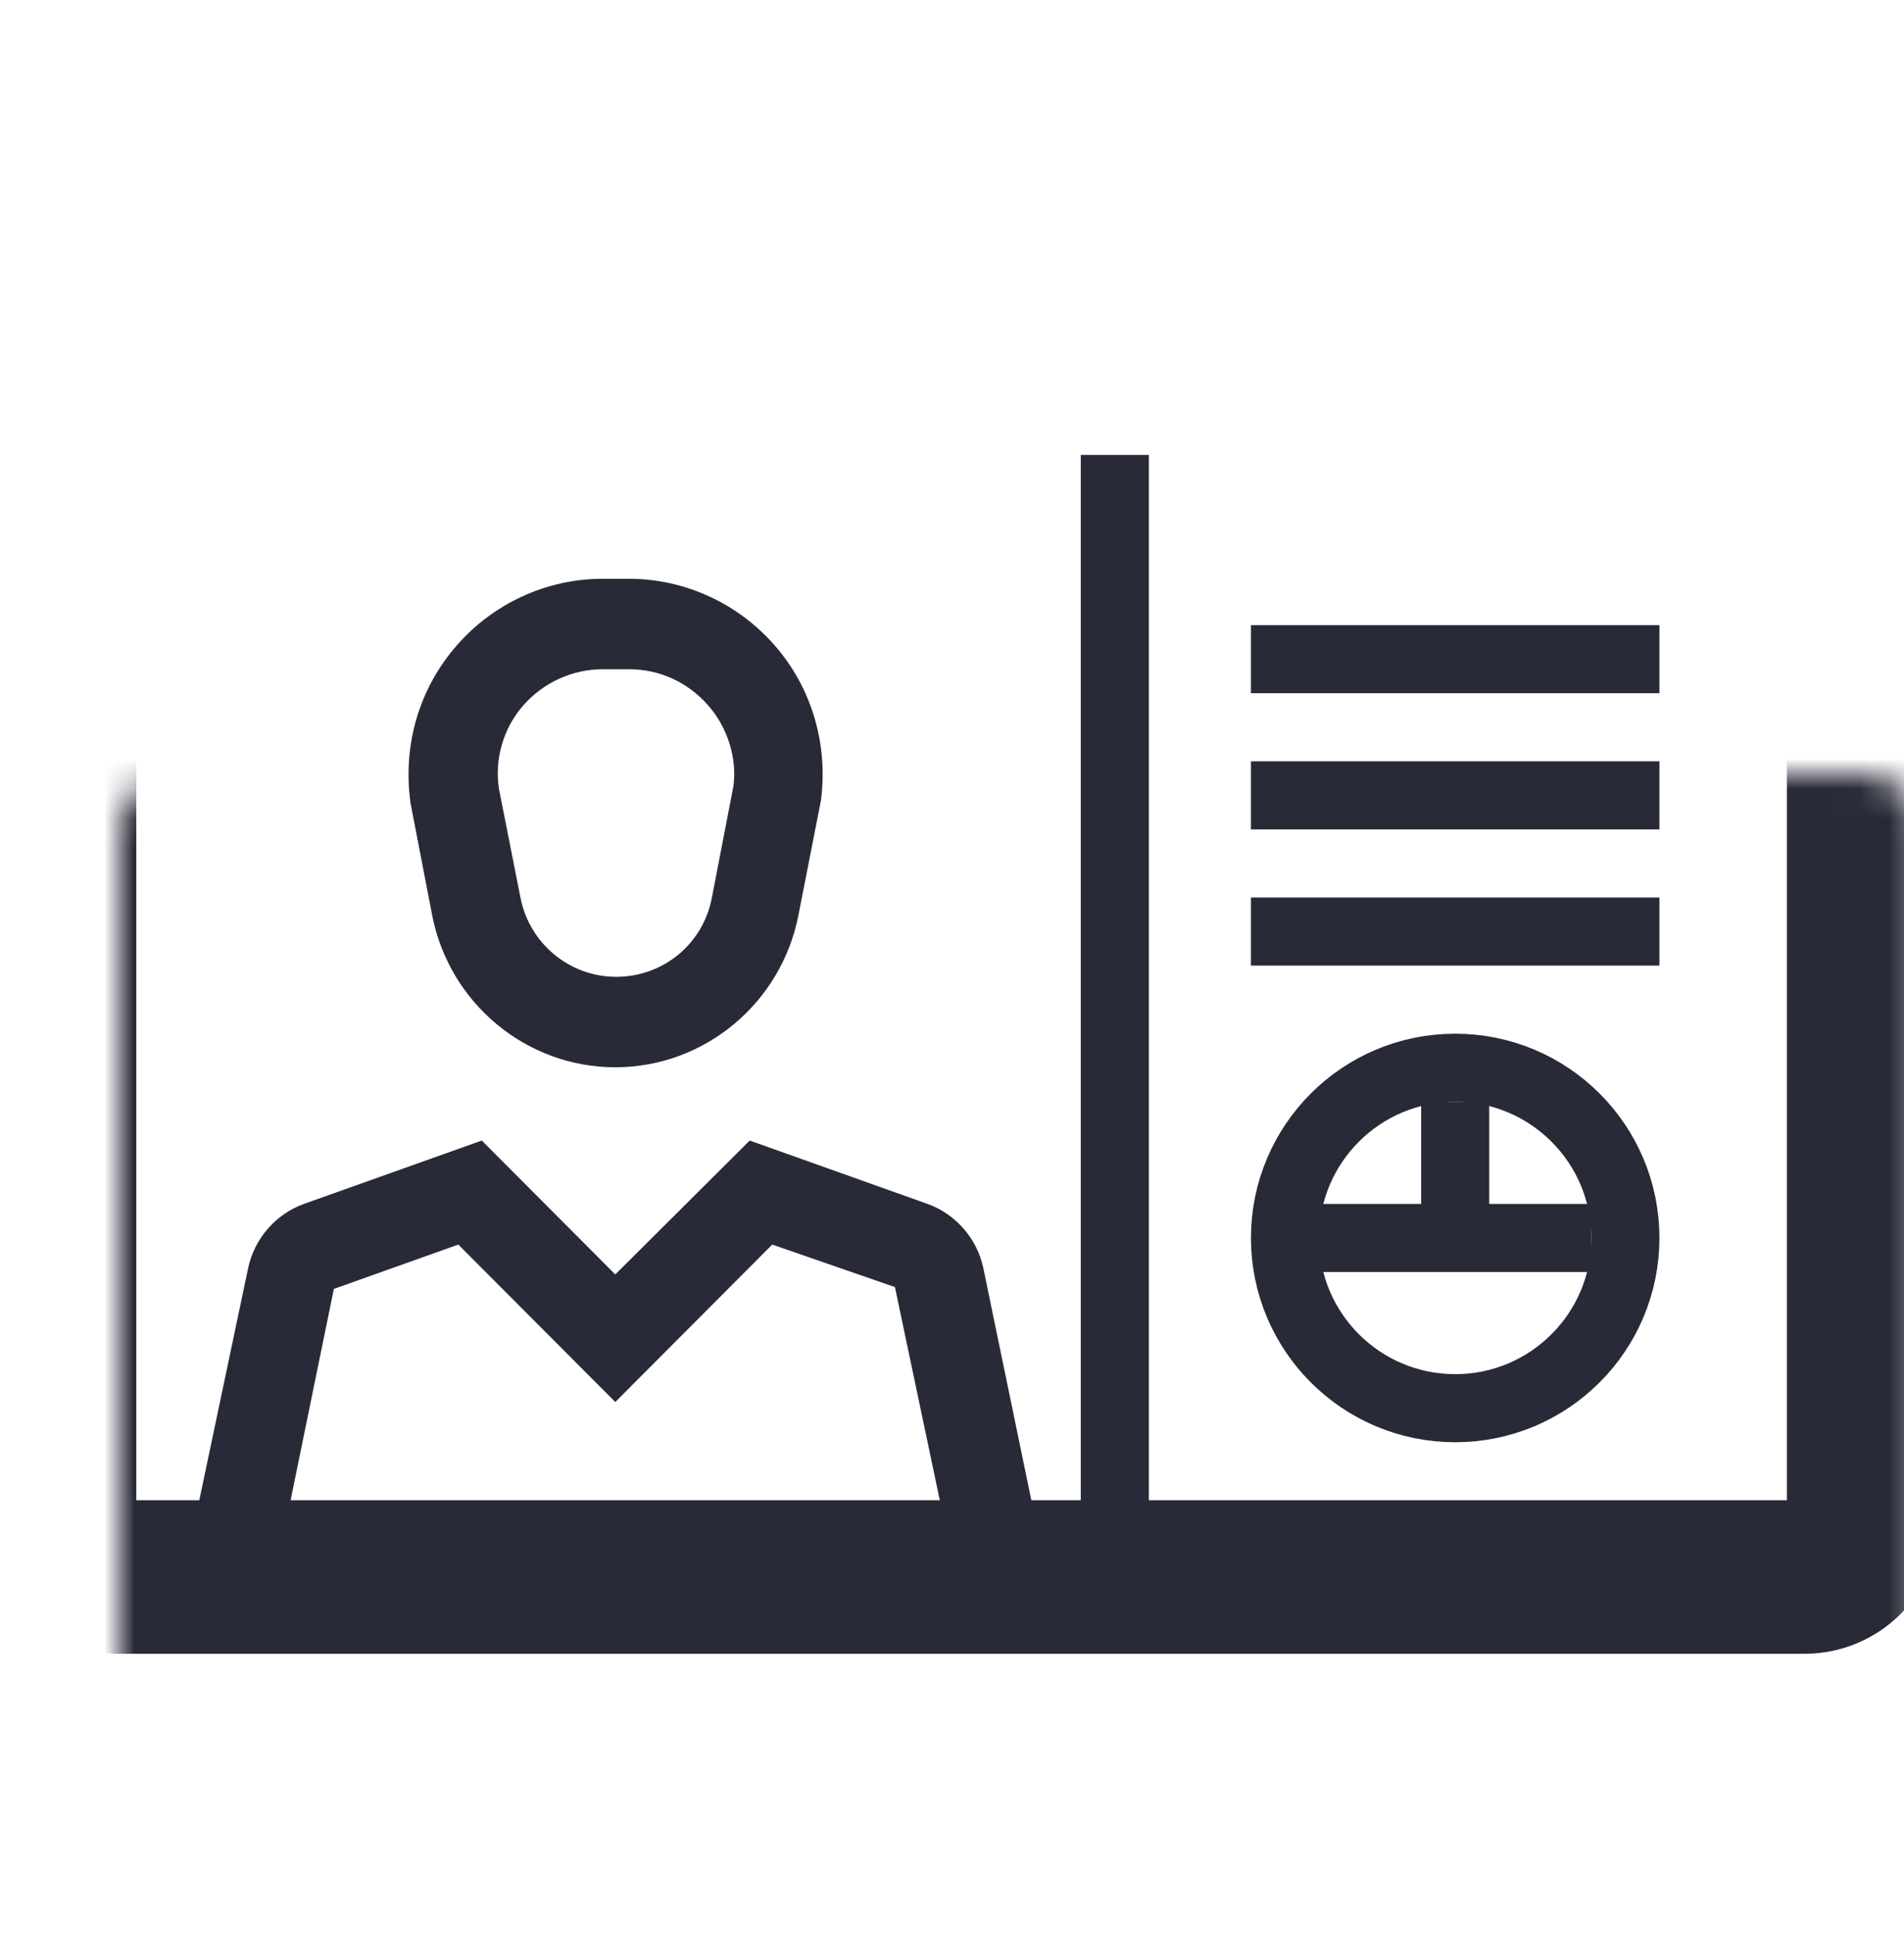
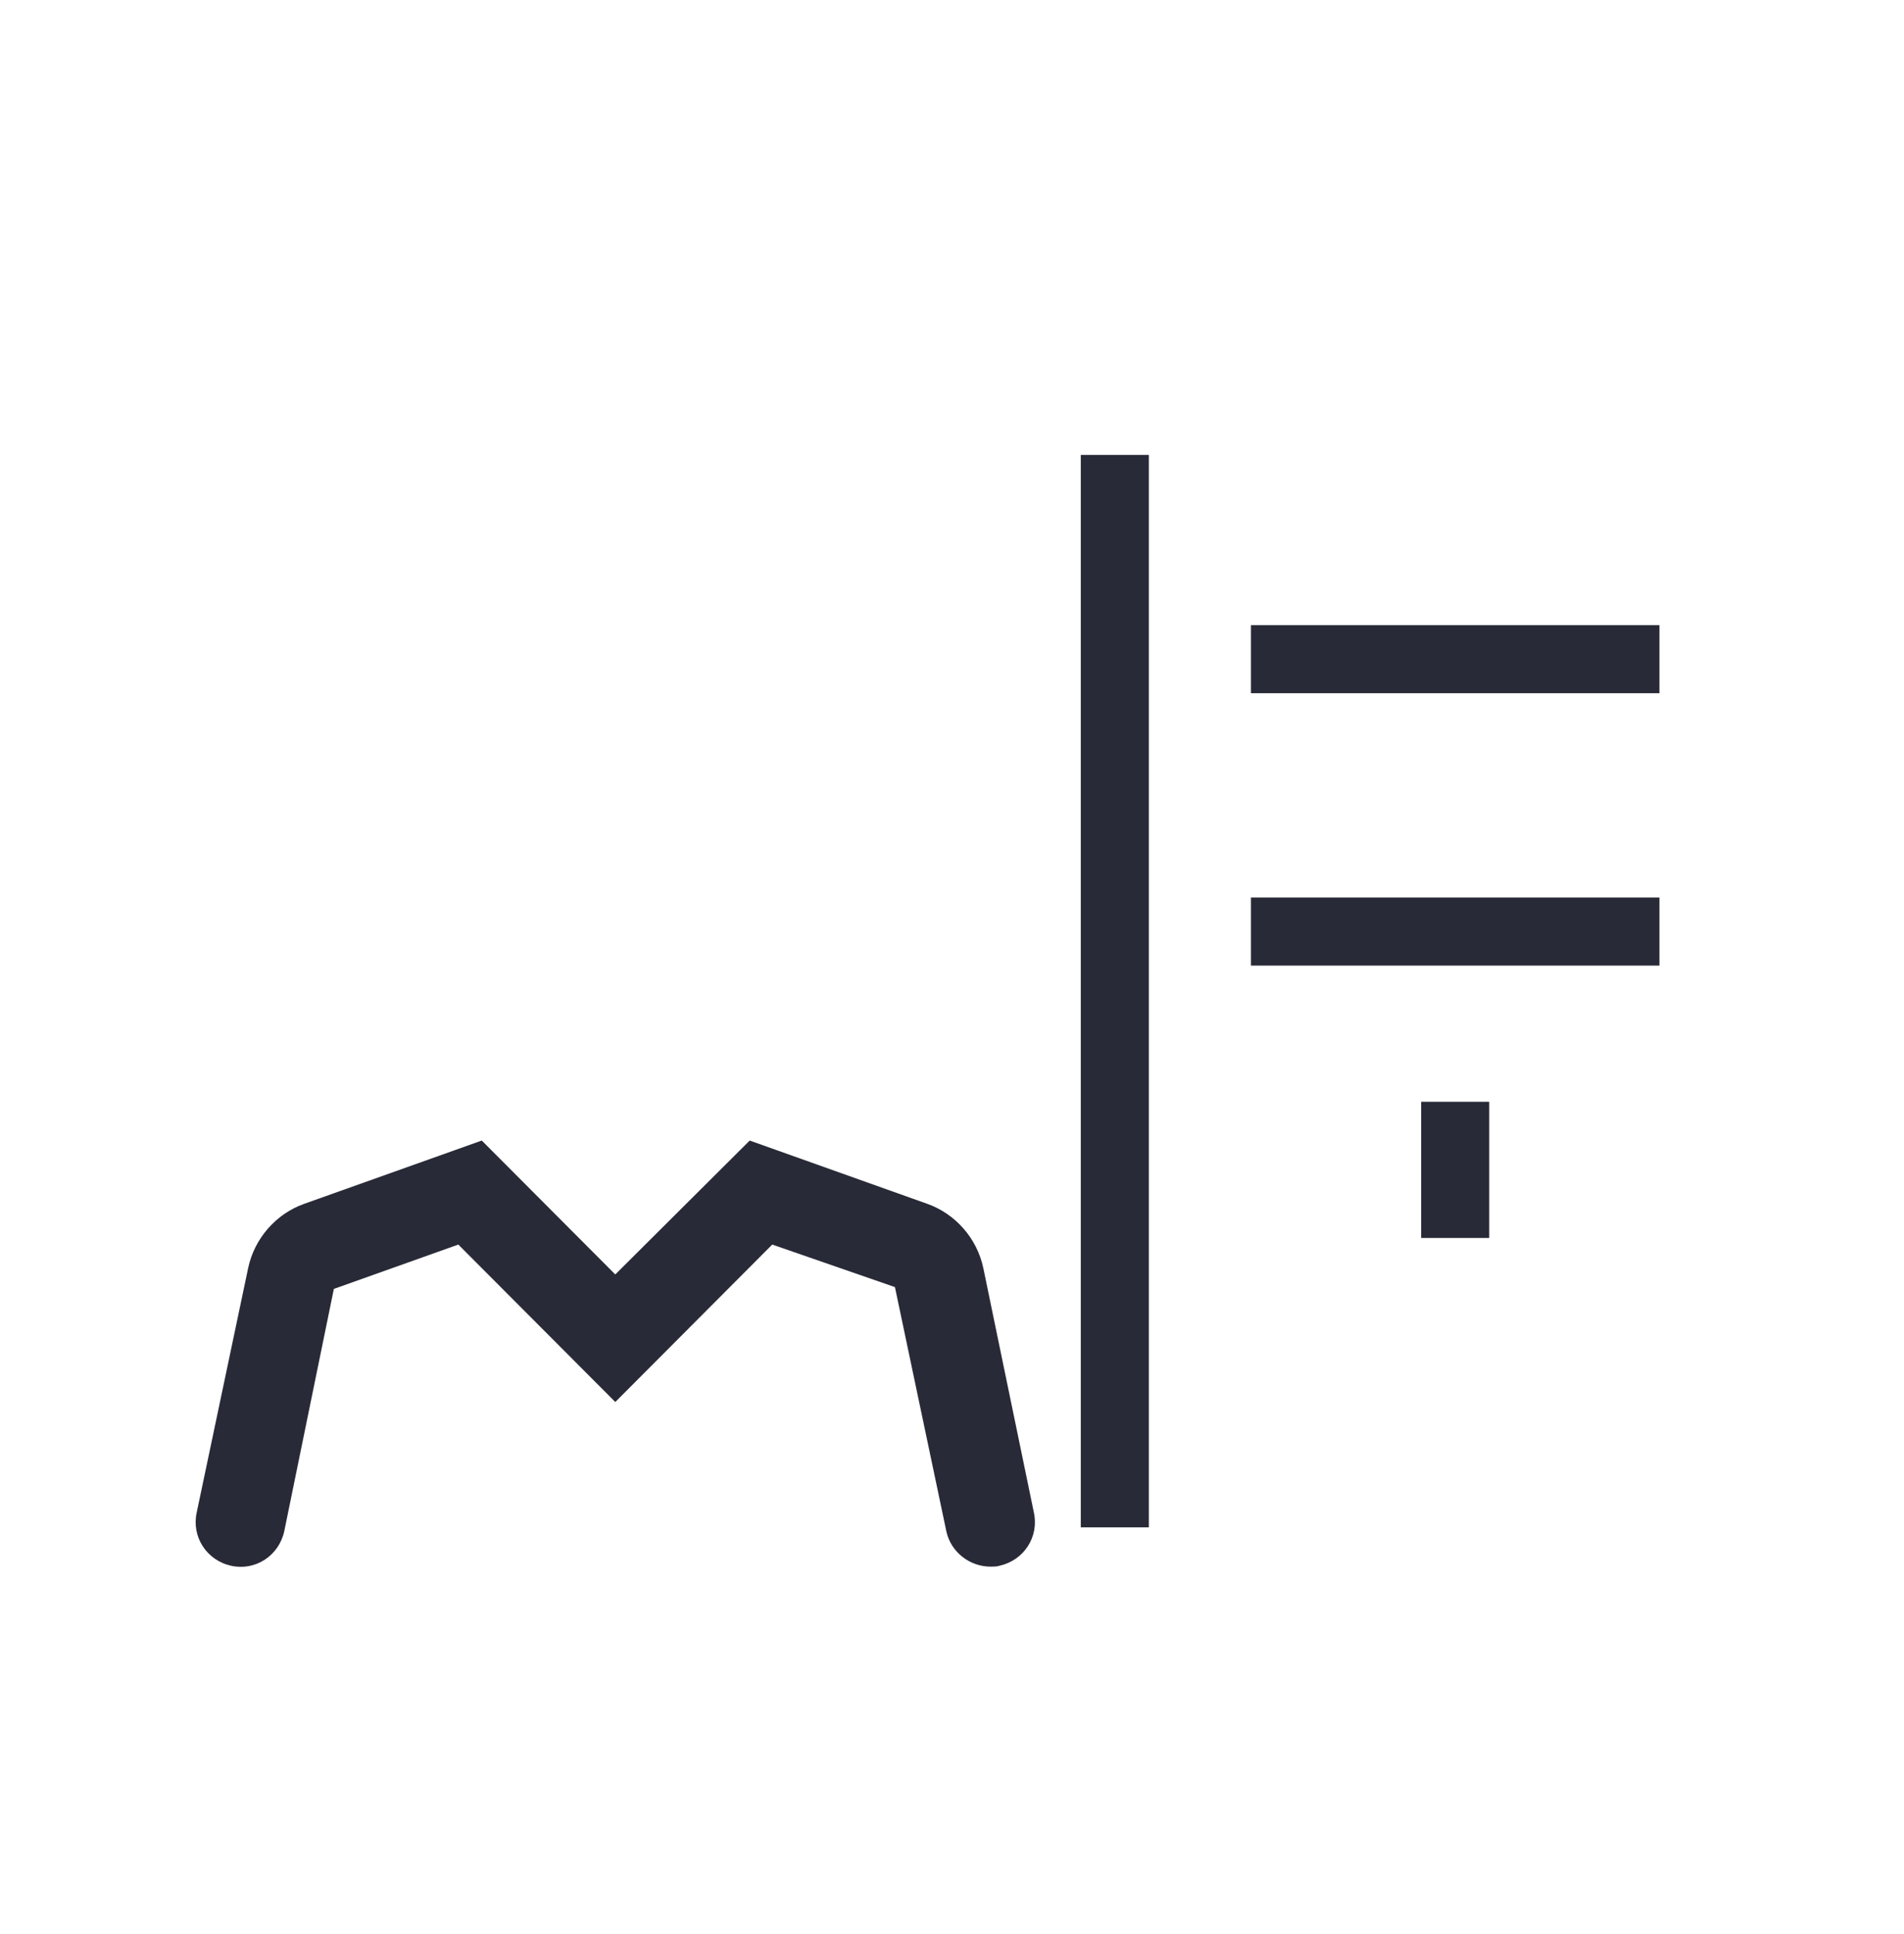
<svg xmlns="http://www.w3.org/2000/svg" width="64" height="65" viewBox="0 0 64 65" fill="none">
-   <path fill-rule="evenodd" clip-rule="evenodd" d="M26.837 30.762C26.261 33.711 23.684 35.869 20.682 35.869C17.68 35.869 15.103 33.711 14.527 30.762L13.799 26.992C13.526 25.015 14.102 23.13 15.345 21.701C16.588 20.273 18.378 19.452 20.258 19.452H21.137C23.017 19.452 24.806 20.273 26.049 21.701C27.292 23.13 27.838 25.015 27.595 26.9L26.837 30.762ZM20.258 22.492C19.227 22.492 18.256 22.948 17.589 23.708C16.922 24.468 16.619 25.502 16.77 26.505L17.498 30.184C17.801 31.704 19.136 32.829 20.712 32.829C22.289 32.829 23.623 31.735 23.926 30.184L24.654 26.414C24.775 25.502 24.472 24.468 23.805 23.708C23.108 22.918 22.168 22.492 21.137 22.492H20.258Z" fill="#282A37" />
  <path d="M33.053 42.619C32.841 41.616 32.113 40.795 31.173 40.46L25.2 38.332L20.682 42.832L16.194 38.332L10.221 40.46C9.281 40.795 8.553 41.616 8.341 42.619L6.613 50.828C6.431 51.649 6.946 52.439 7.765 52.622C8.584 52.804 9.372 52.287 9.554 51.466L11.222 43.318L15.406 41.828L20.682 47.119L25.958 41.828L30.082 43.257L31.81 51.466C31.962 52.166 32.598 52.652 33.296 52.652C33.387 52.652 33.508 52.652 33.599 52.622C34.418 52.439 34.933 51.649 34.751 50.828L33.053 42.619Z" fill="#282A37" />
  <mask id="path-2-inside-1_4433_417" fill="white">
    <rect x="2" y="13" width="60.645" height="40" rx="1.988" />
  </mask>
-   <rect x="2" y="13" width="60.645" height="40" rx="1.988" stroke="#282A37" stroke-width="5.161" mask="url(#path-2-inside-1_4433_417)" />
  <path d="M37.473 15.289V51.332" stroke="#282A37" stroke-width="2.288" />
  <path d="M55.779 22.154H42.048" stroke="#282A37" stroke-width="2.288" />
-   <path d="M55.779 26.731H42.048" stroke="#282A37" stroke-width="2.288" />
  <path d="M55.779 31.308H42.048" stroke="#282A37" stroke-width="2.288" />
-   <path d="M53.49 41.606H43.192" stroke="#282A37" stroke-width="2.288" />
  <path d="M48.914 37.029L48.914 41.606" stroke="#282A37" stroke-width="2.288" />
-   <circle cx="48.914" cy="41.606" r="5.721" stroke="#282A37" stroke-width="2.288" />
</svg>